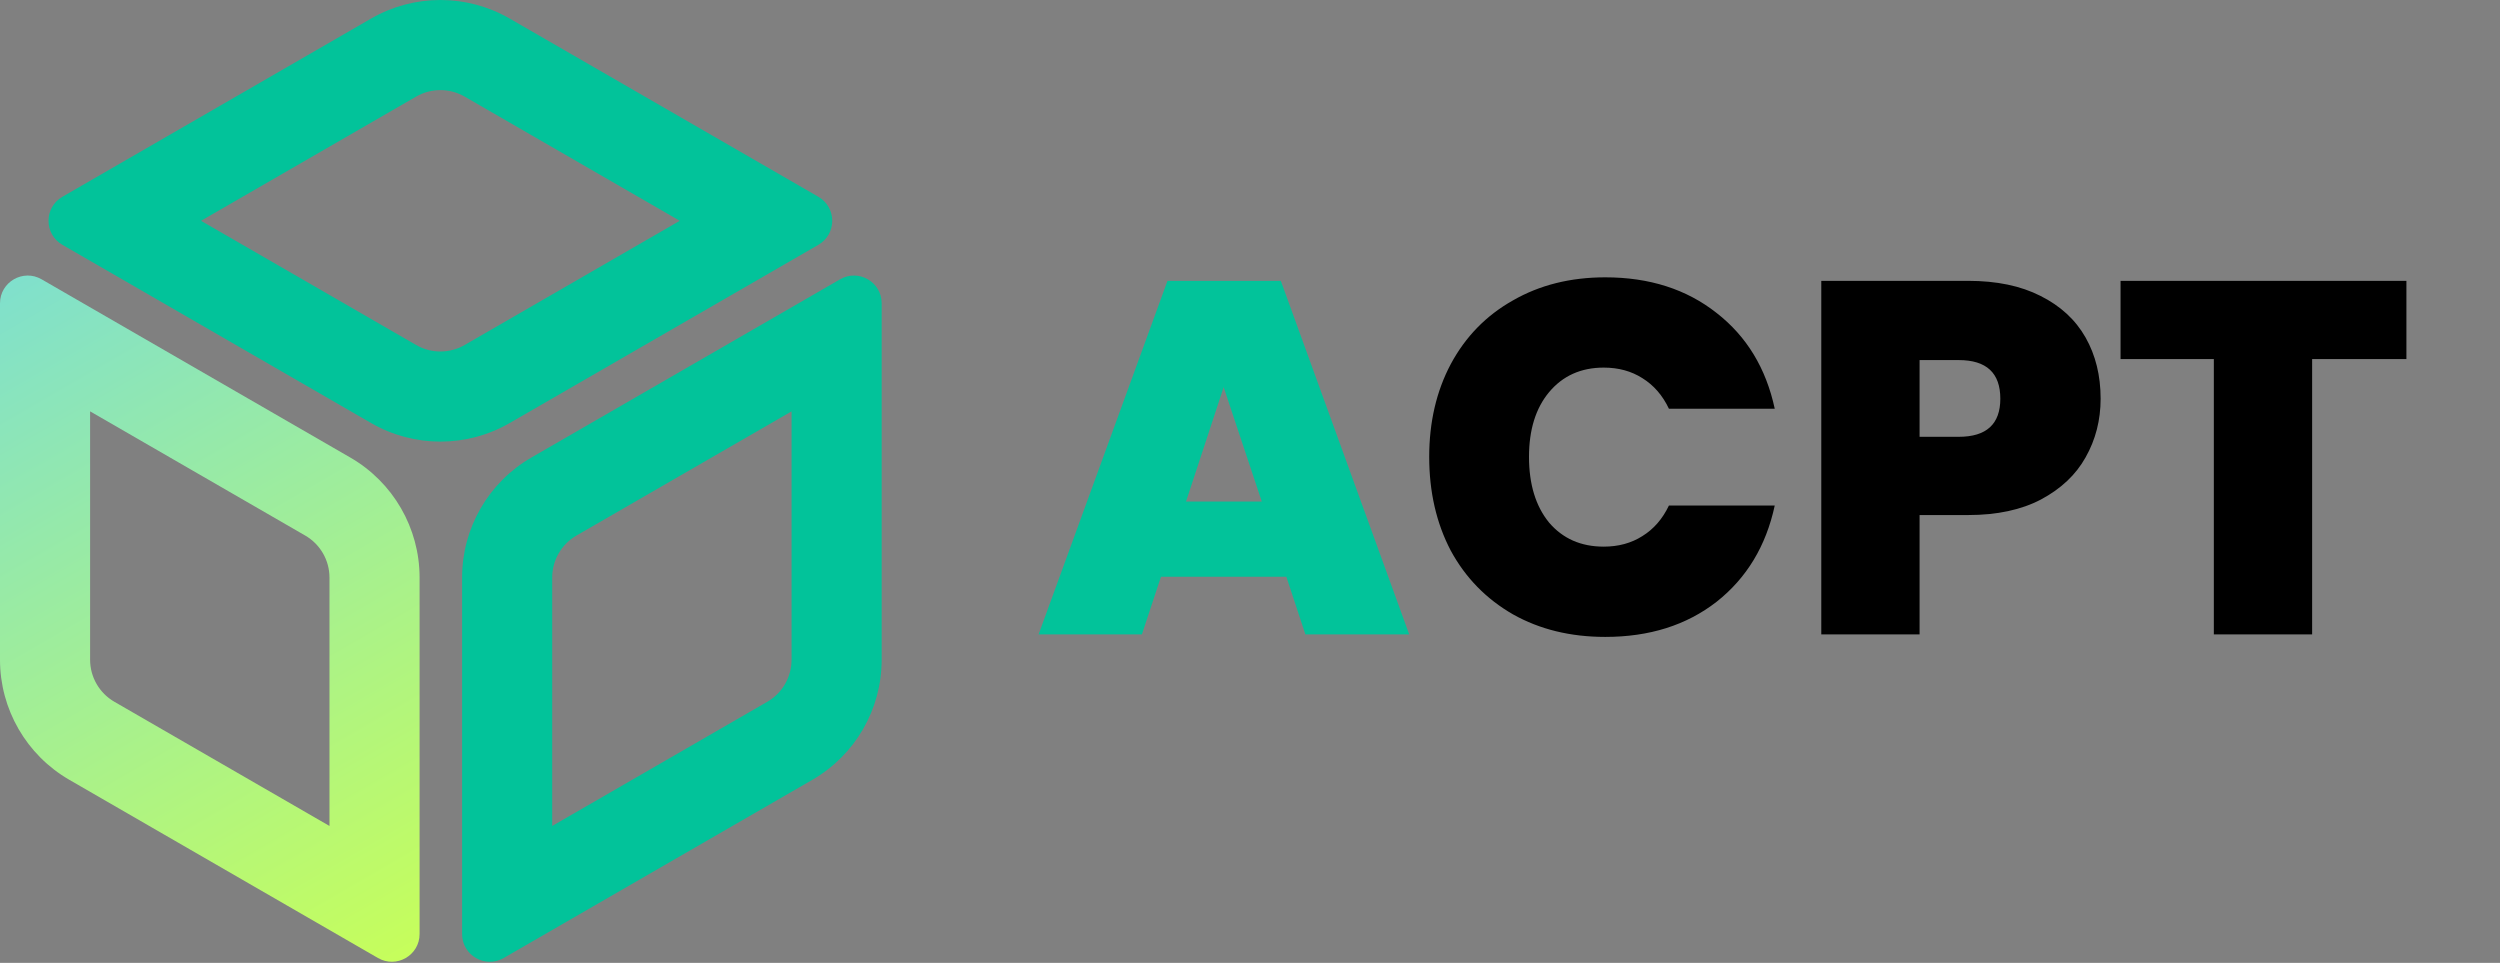
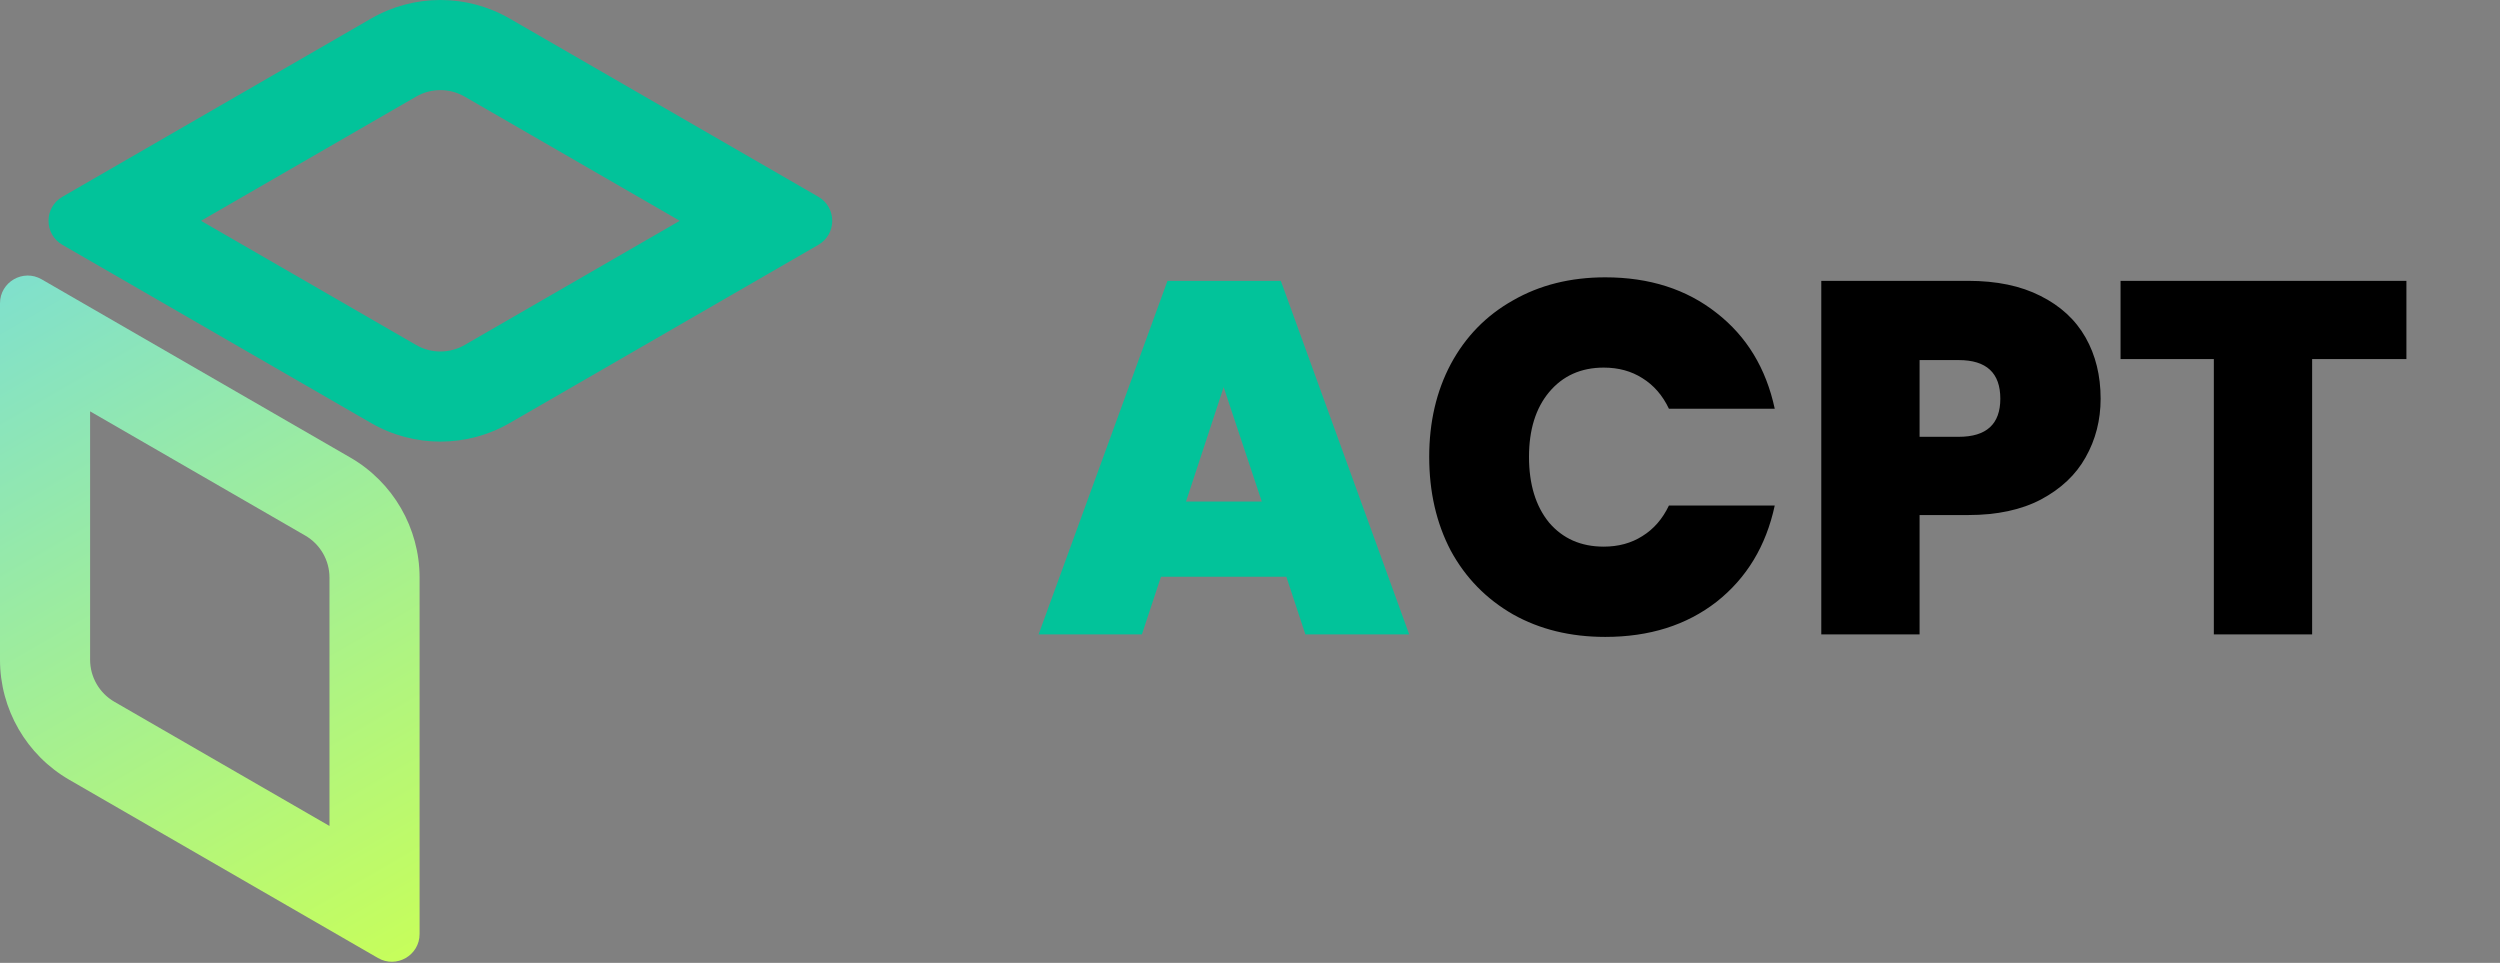
<svg xmlns="http://www.w3.org/2000/svg" width="997" height="384" viewBox="0 0 997 384" fill="none">
  <rect x="0" y="0" width="997" height="384" fill="#808080" stroke="none" />
  <path d="M512.991 230H462.991L455.391 253H414.191L465.591 112H510.791L561.991 253H520.591L512.991 230ZM503.191 200L487.991 154.4L472.991 200H503.191Z" fill="#02C39A" />
  <path d="M569.967 182.2C569.967 168.333 572.834 156 578.567 145.2C584.434 134.267 592.701 125.8 603.367 119.8C614.034 113.667 626.301 110.6 640.167 110.6C657.767 110.6 672.567 115.333 684.567 124.8C696.567 134.133 704.301 146.867 707.767 163H665.567C663.034 157.667 659.501 153.6 654.967 150.8C650.567 148 645.434 146.6 639.567 146.6C630.501 146.6 623.234 149.867 617.767 156.4C612.434 162.8 609.767 171.4 609.767 182.2C609.767 193.133 612.434 201.867 617.767 208.4C623.234 214.8 630.501 218 639.567 218C645.434 218 650.567 216.6 654.967 213.8C659.501 211 663.034 206.933 665.567 201.6H707.767C704.301 217.733 696.567 230.533 684.567 240C672.567 249.333 657.767 254 640.167 254C626.301 254 614.034 251 603.367 245C592.701 238.867 584.434 230.4 578.567 219.6C572.834 208.667 569.967 196.2 569.967 182.2ZM837.73 159C837.73 167.533 835.73 175.333 831.73 182.4C827.863 189.333 821.93 194.933 813.93 199.2C806.063 203.333 796.397 205.4 784.93 205.4H765.53V253H726.33V112H784.93C796.263 112 805.863 114 813.73 118C821.73 122 827.73 127.533 831.73 134.6C835.73 141.667 837.73 149.8 837.73 159ZM781.13 174.2C792.197 174.2 797.73 169.133 797.73 159C797.73 148.733 792.197 143.6 781.13 143.6H765.53V174.2H781.13ZM959.678 112V143.2H922.078V253H882.878V143.2H845.678V112H959.678Z" fill="black" />
  <path fill-rule="evenodd" clip-rule="evenodd" d="M167.331 230.335C167.331 210.584 156.794 192.333 139.689 182.457L16.585 111.383C9.214 107.128 0 112.447 0 120.959V263.107C0 282.858 10.537 301.109 27.642 310.984L150.746 382.058C158.117 386.314 167.331 380.994 167.331 372.483V230.335ZM131.396 329.393V230.335C131.396 223.422 127.708 217.034 121.722 213.578L35.934 164.048V263.107C35.934 270.02 39.623 276.407 45.609 279.864L131.396 329.393Z" fill="url(#paint0_linear_2072_9)" />
-   <path fill-rule="evenodd" clip-rule="evenodd" d="M211.924 182.457C194.819 192.333 184.282 210.584 184.282 230.335L184.282 372.483C184.282 380.994 193.496 386.314 200.867 382.058L323.971 310.984C341.076 301.108 351.613 282.858 351.613 263.107L351.613 120.959C351.613 112.447 342.399 107.128 335.028 111.383L211.924 182.457ZM315.678 164.048L229.891 213.578C223.904 217.034 220.217 223.422 220.217 230.335L220.216 329.393L306.004 279.864C311.99 276.407 315.678 270.02 315.678 263.107L315.678 164.048Z" fill="#02C39A" />
  <path fill-rule="evenodd" clip-rule="evenodd" d="M203.265 7.407C186.161 -2.469 165.086 -2.469 147.982 7.407L24.878 78.481C17.507 82.736 17.507 93.376 24.878 97.632L147.982 168.706C165.086 178.581 186.161 178.581 203.265 168.706L326.369 97.632C333.74 93.376 333.74 82.736 326.369 78.481L203.265 7.407ZM271.085 88.056L185.298 38.527C179.311 35.07 171.935 35.07 165.949 38.527L80.162 88.056L165.949 137.585C171.935 141.042 179.311 141.042 185.298 137.585L271.085 88.056Z" fill="#02C39A" />
  <defs>
    <linearGradient id="paint0_linear_2072_9" x1="167.51" y1="391.495" x2="5.528" y2="112.312" gradientUnits="userSpaceOnUse">
      <stop stop-color="#C9FF57" />
      <stop offset="1" stop-color="#80E0CC" />
    </linearGradient>
  </defs>
</svg>